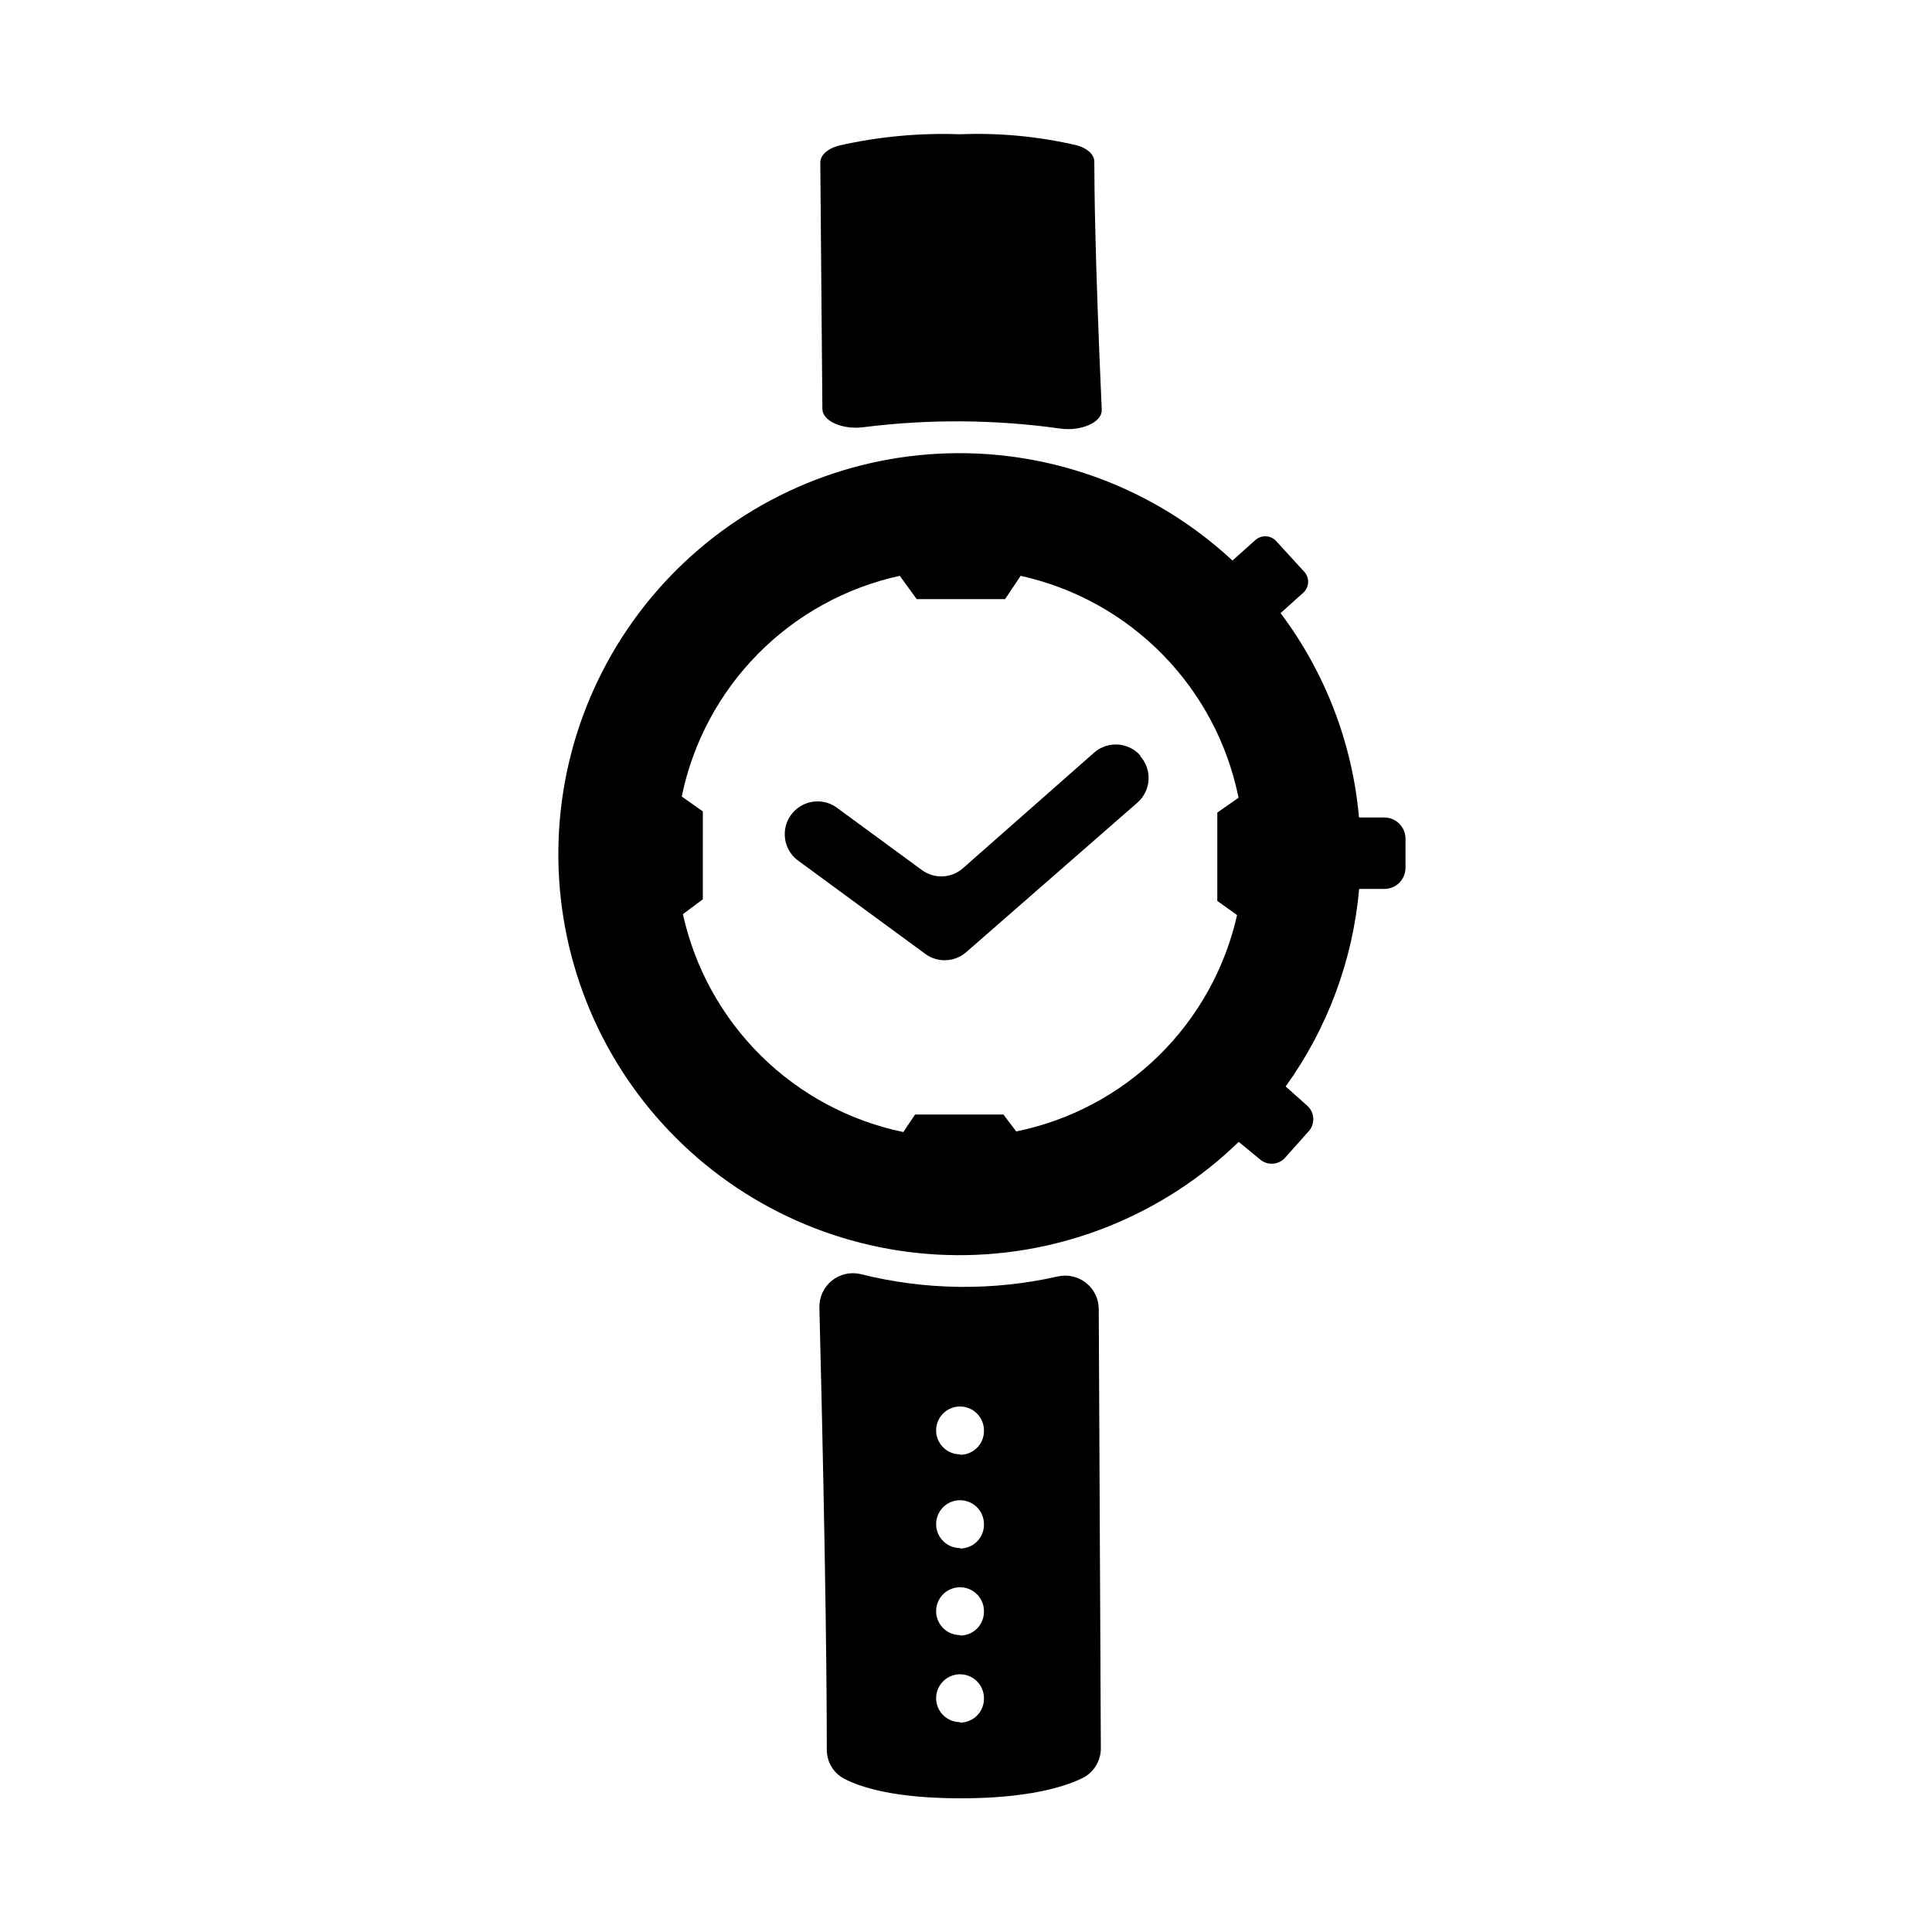
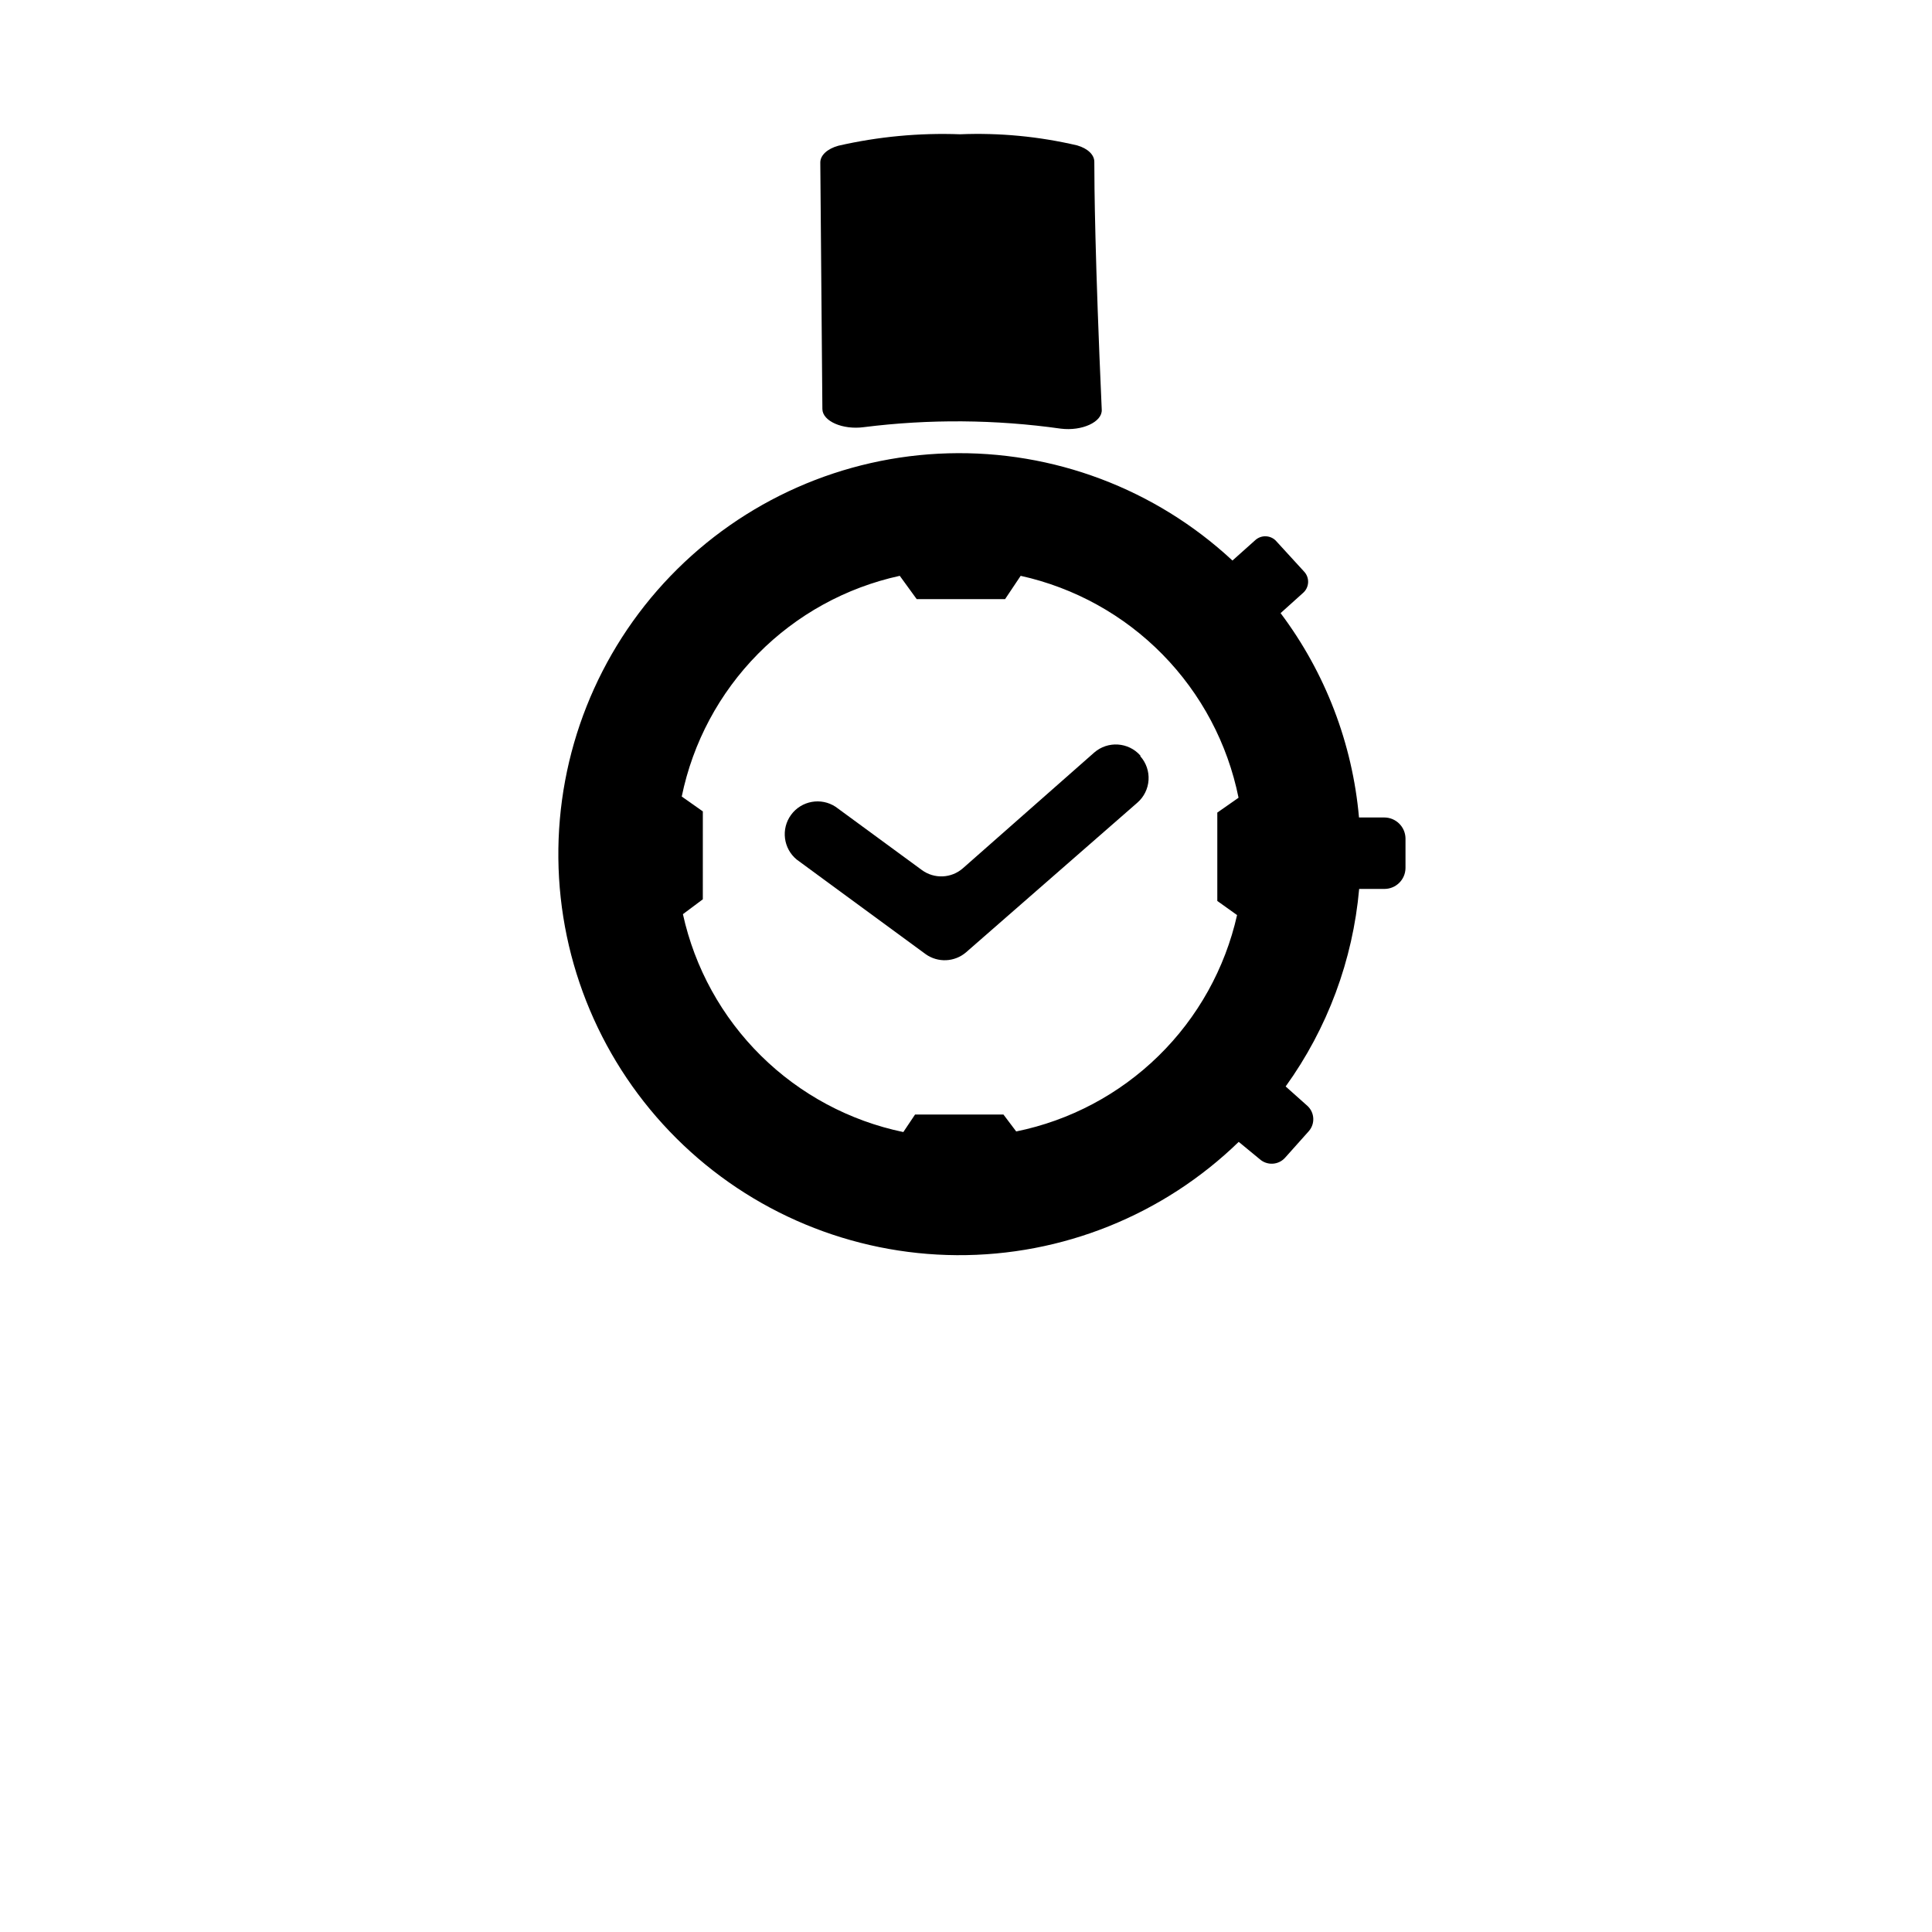
<svg xmlns="http://www.w3.org/2000/svg" fill="#000000" width="800px" height="800px" version="1.1" viewBox="144 144 512 512">
  <g>
    <path d="m372.92 257.2c17.34-2.18 34.891-2.047 52.191 0.395 5.629 0.707 11.02-1.77 10.863-5-1.812-40.422-1.969-59.59-1.969-65.73 0-1.812-1.691-3.504-4.527-4.328h0.004c-10.172-2.387-20.617-3.379-31.055-2.953-10.832-0.402-21.672 0.617-32.238 3.031-2.992 0.828-4.801 2.559-4.801 4.449l0.551 65.336c0.039 3.227 5.391 5.551 10.98 4.801z" />
    <path d="m510.84 360.64h-6.691c-1.738-19.637-8.938-38.398-20.781-54.156l5.863-5.273v-0.004c0.852-0.699 1.367-1.723 1.43-2.824 0.059-1.098-0.344-2.172-1.113-2.961l-7.203-7.871c-0.699-0.852-1.723-1.367-2.824-1.426-1.098-0.062-2.172 0.344-2.961 1.109l-5.945 5.312v0.004c-20.406-18.984-47.457-29.191-75.32-28.418-27.863 0.77-54.309 12.457-73.633 32.539-19.328 20.086-29.992 46.961-29.691 74.832 0.297 27.871 11.535 54.508 31.289 74.172 19.754 19.668 46.441 30.785 74.316 30.957 27.871 0.172 54.695-10.609 74.695-30.027l5.547 4.566c0.945 0.852 2.195 1.293 3.469 1.219s2.461-0.656 3.301-1.613l6.258-7.008c1.699-1.941 1.562-4.879-0.312-6.652l-5.824-5.195c11.078-15.379 17.809-33.465 19.48-52.348h6.691c3.074 0 5.57-2.477 5.59-5.551v-7.871c-0.062-3.062-2.566-5.512-5.629-5.512zm-39.008 25.859h0.004c-3.195 14.184-10.418 27.141-20.801 37.312-10.387 10.176-23.484 17.133-37.73 20.035l-3.383-4.484h-23.422l-3.109 4.644c-14.266-2.965-27.375-9.992-37.738-20.238-10.363-10.246-17.543-23.27-20.672-37.504l5.273-3.938 0.004-23.301-5.59-3.938v0.004c2.934-14.297 9.957-27.434 20.211-37.816 10.258-10.383 23.309-17.566 37.57-20.676l4.488 6.18h23.418l4.133-6.18c14.285 3.16 27.344 10.395 37.598 20.836 10.25 10.438 17.246 23.629 20.141 37.969l-5.629 3.938v23.418z" />
    <path d="m446.21 344.23c-3.168-3.586-8.637-3.938-12.242-0.789l-34.793 30.66c-3.062 2.684-7.578 2.879-10.863 0.473l-22.867-16.766c-3.871-2.547-9.059-1.609-11.797 2.125-2.738 3.734-2.066 8.961 1.523 11.887l34.125 25.031v0.004c3.254 2.32 7.668 2.125 10.707-0.473l45.422-39.676c1.742-1.52 2.805-3.672 2.953-5.977 0.148-2.309-0.633-4.578-2.168-6.305z" />
-     <path d="m424.2 482.3c-17.207 3.867-35.086 3.637-52.191-0.668-2.676-0.609-5.481 0.051-7.606 1.789-2.121 1.738-3.324 4.363-3.258 7.106 1.812 71.91 1.969 106 1.969 116.94-0.098 3.269 1.652 6.312 4.527 7.871 4.644 2.441 13.738 5.234 31.055 5.234 17.32 0 27.238-2.914 32.234-5.391h0.004c2.961-1.504 4.816-4.551 4.801-7.871l-0.551-116.23c0.039-2.75-1.195-5.363-3.34-7.078-2.148-1.719-4.969-2.344-7.644-1.699zm-25.781 118.08h0.004c-2.566-0.004-4.883-1.551-5.859-3.922-0.98-2.375-0.43-5.102 1.391-6.91 1.82-1.812 4.555-2.344 6.918-1.352 2.367 0.996 3.902 3.316 3.887 5.883 0.031 1.699-0.625 3.336-1.816 4.547-1.191 1.207-2.824 1.883-4.519 1.871zm0-23.066h0.004c-2.566 0-4.883-1.551-5.859-3.922-0.98-2.371-0.43-5.102 1.391-6.91 1.82-1.809 4.555-2.344 6.918-1.348 2.367 0.992 3.902 3.316 3.887 5.883 0.031 1.695-0.625 3.336-1.816 4.543-1.191 1.207-2.824 1.883-4.519 1.871zm0-23.066h0.004c-2.566 0-4.883-1.547-5.859-3.922-0.98-2.371-0.43-5.102 1.391-6.91 1.82-1.809 4.555-2.34 6.918-1.348 2.367 0.992 3.902 3.316 3.887 5.883 0.031 1.699-0.625 3.336-1.816 4.543-1.191 1.207-2.824 1.883-4.519 1.871zm0-24.836h0.004c-2.566 0-4.883-1.547-5.859-3.922-0.98-2.371-0.43-5.102 1.391-6.91 1.82-1.809 4.555-2.34 6.918-1.348 2.367 0.992 3.902 3.316 3.887 5.883 0.031 1.695-0.625 3.336-1.816 4.543-1.191 1.207-2.824 1.883-4.519 1.871z" />
  </g>
</svg>